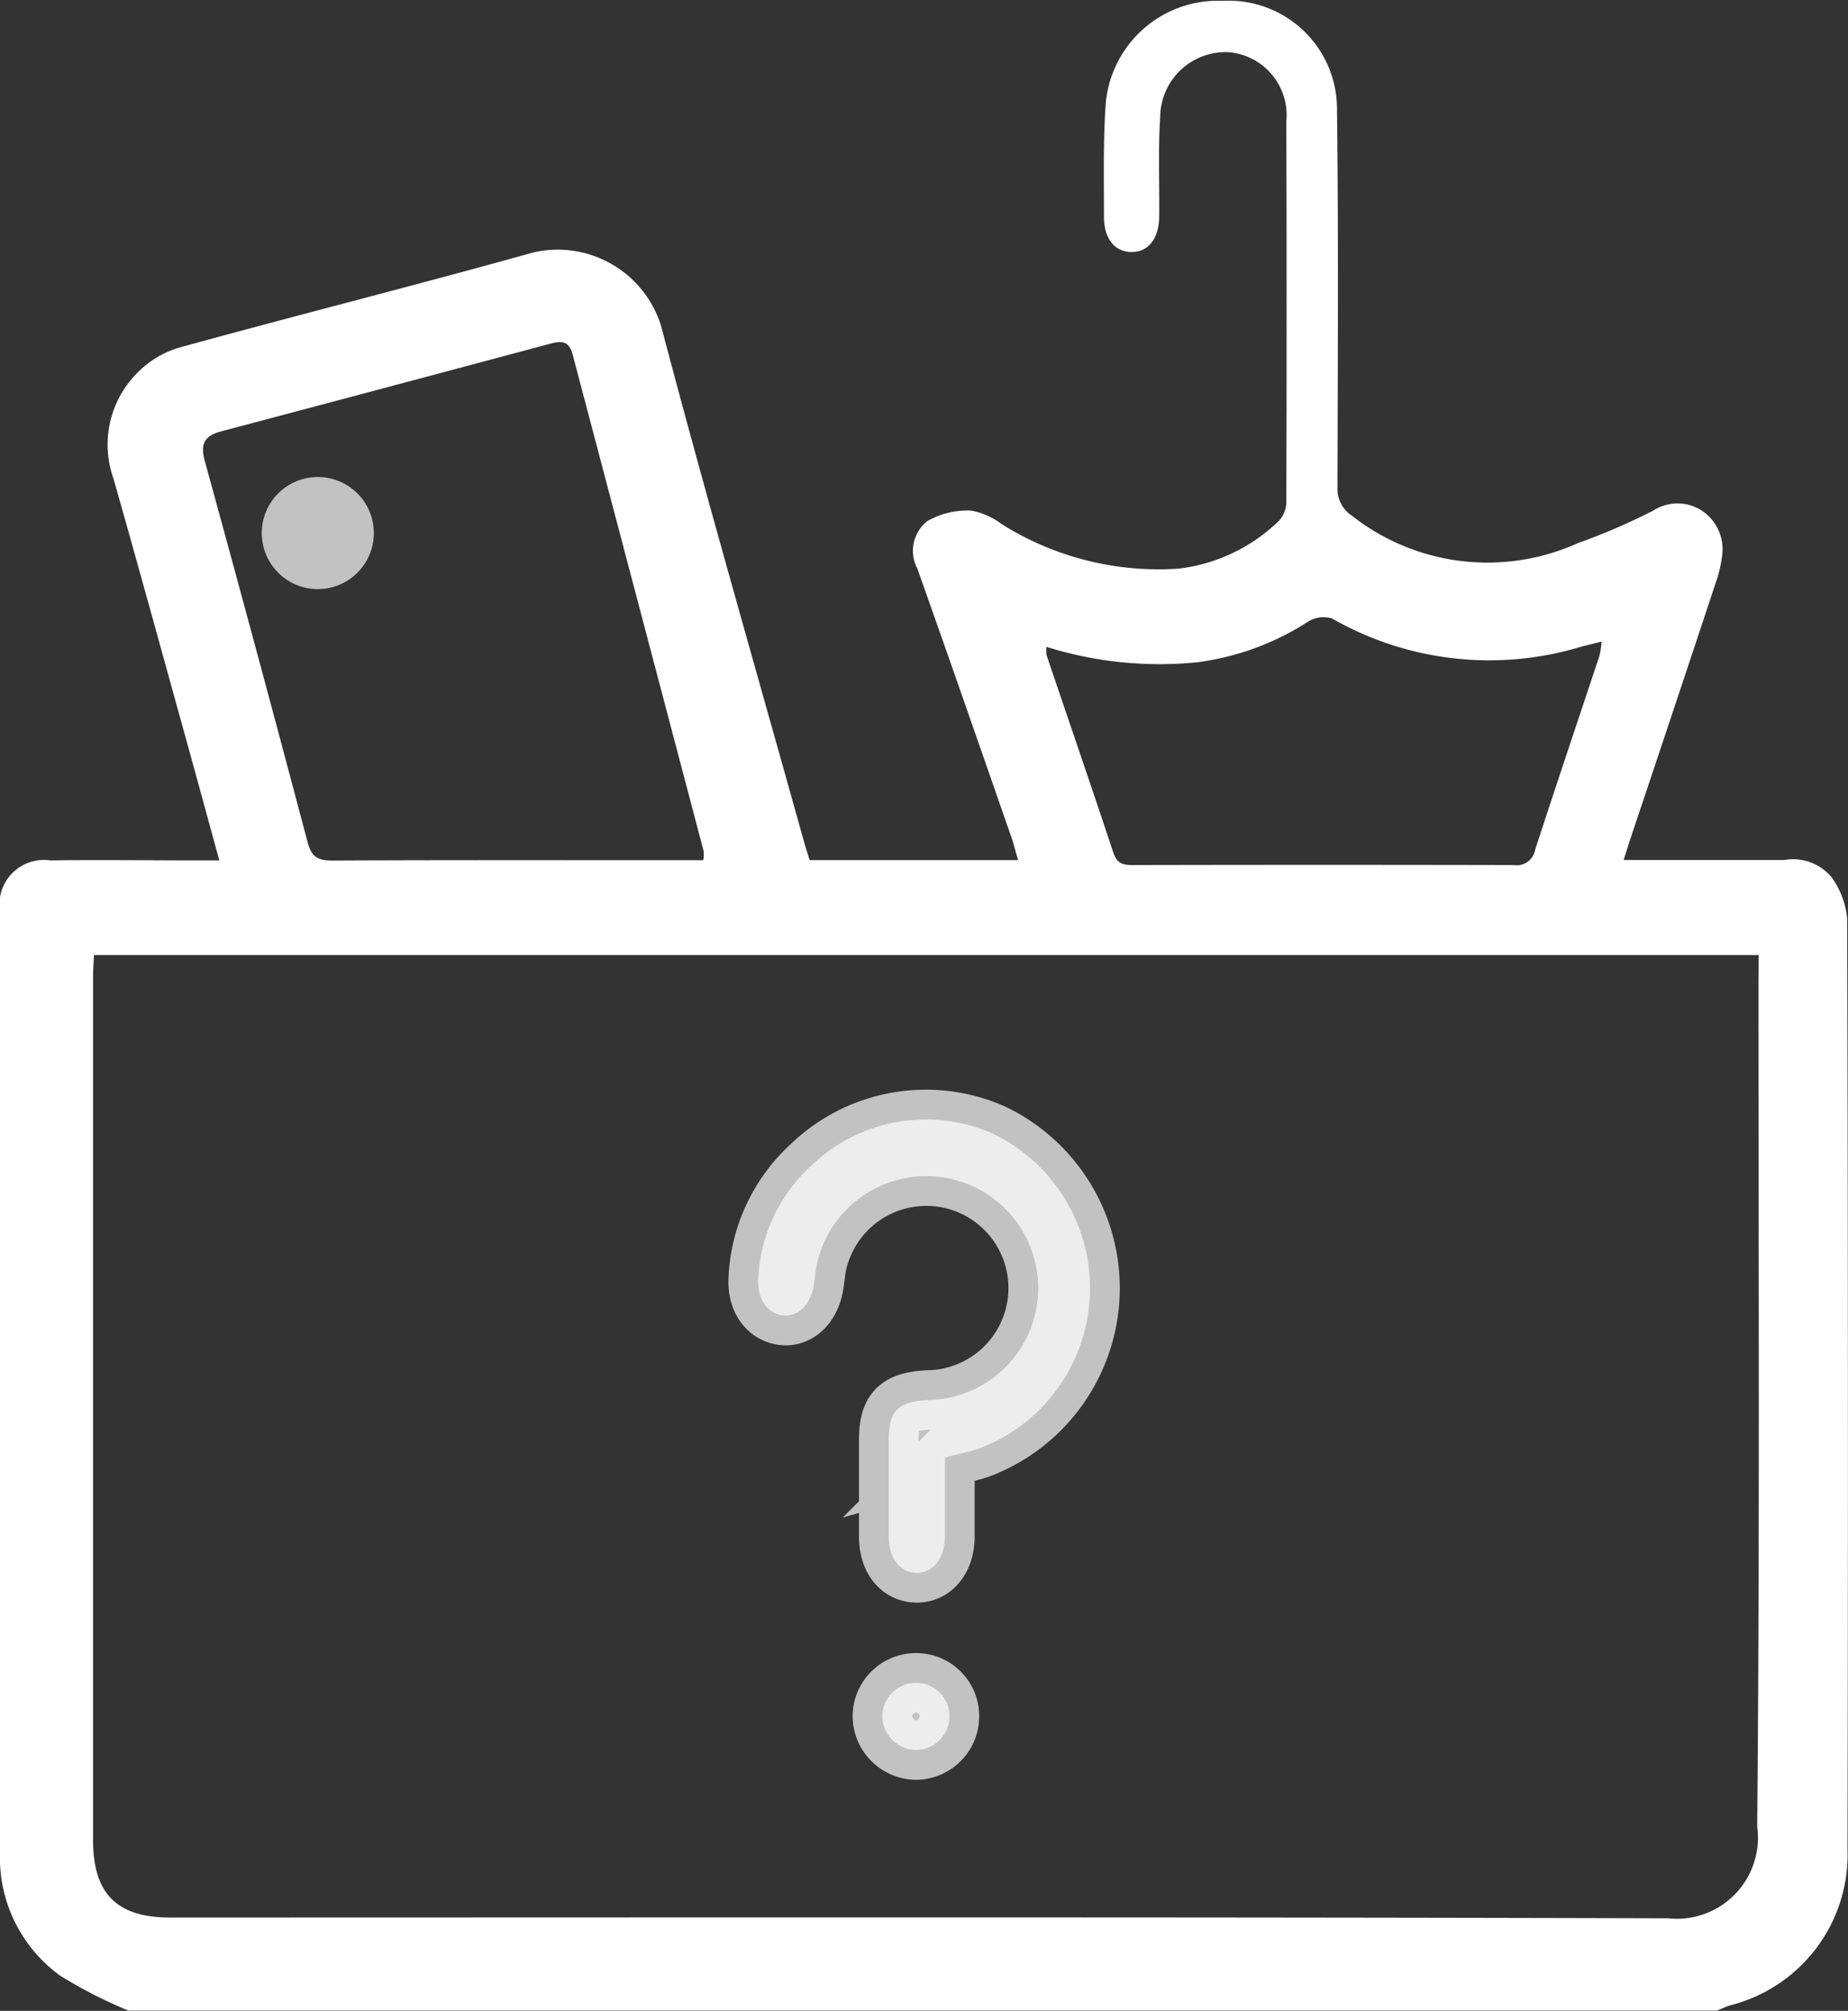
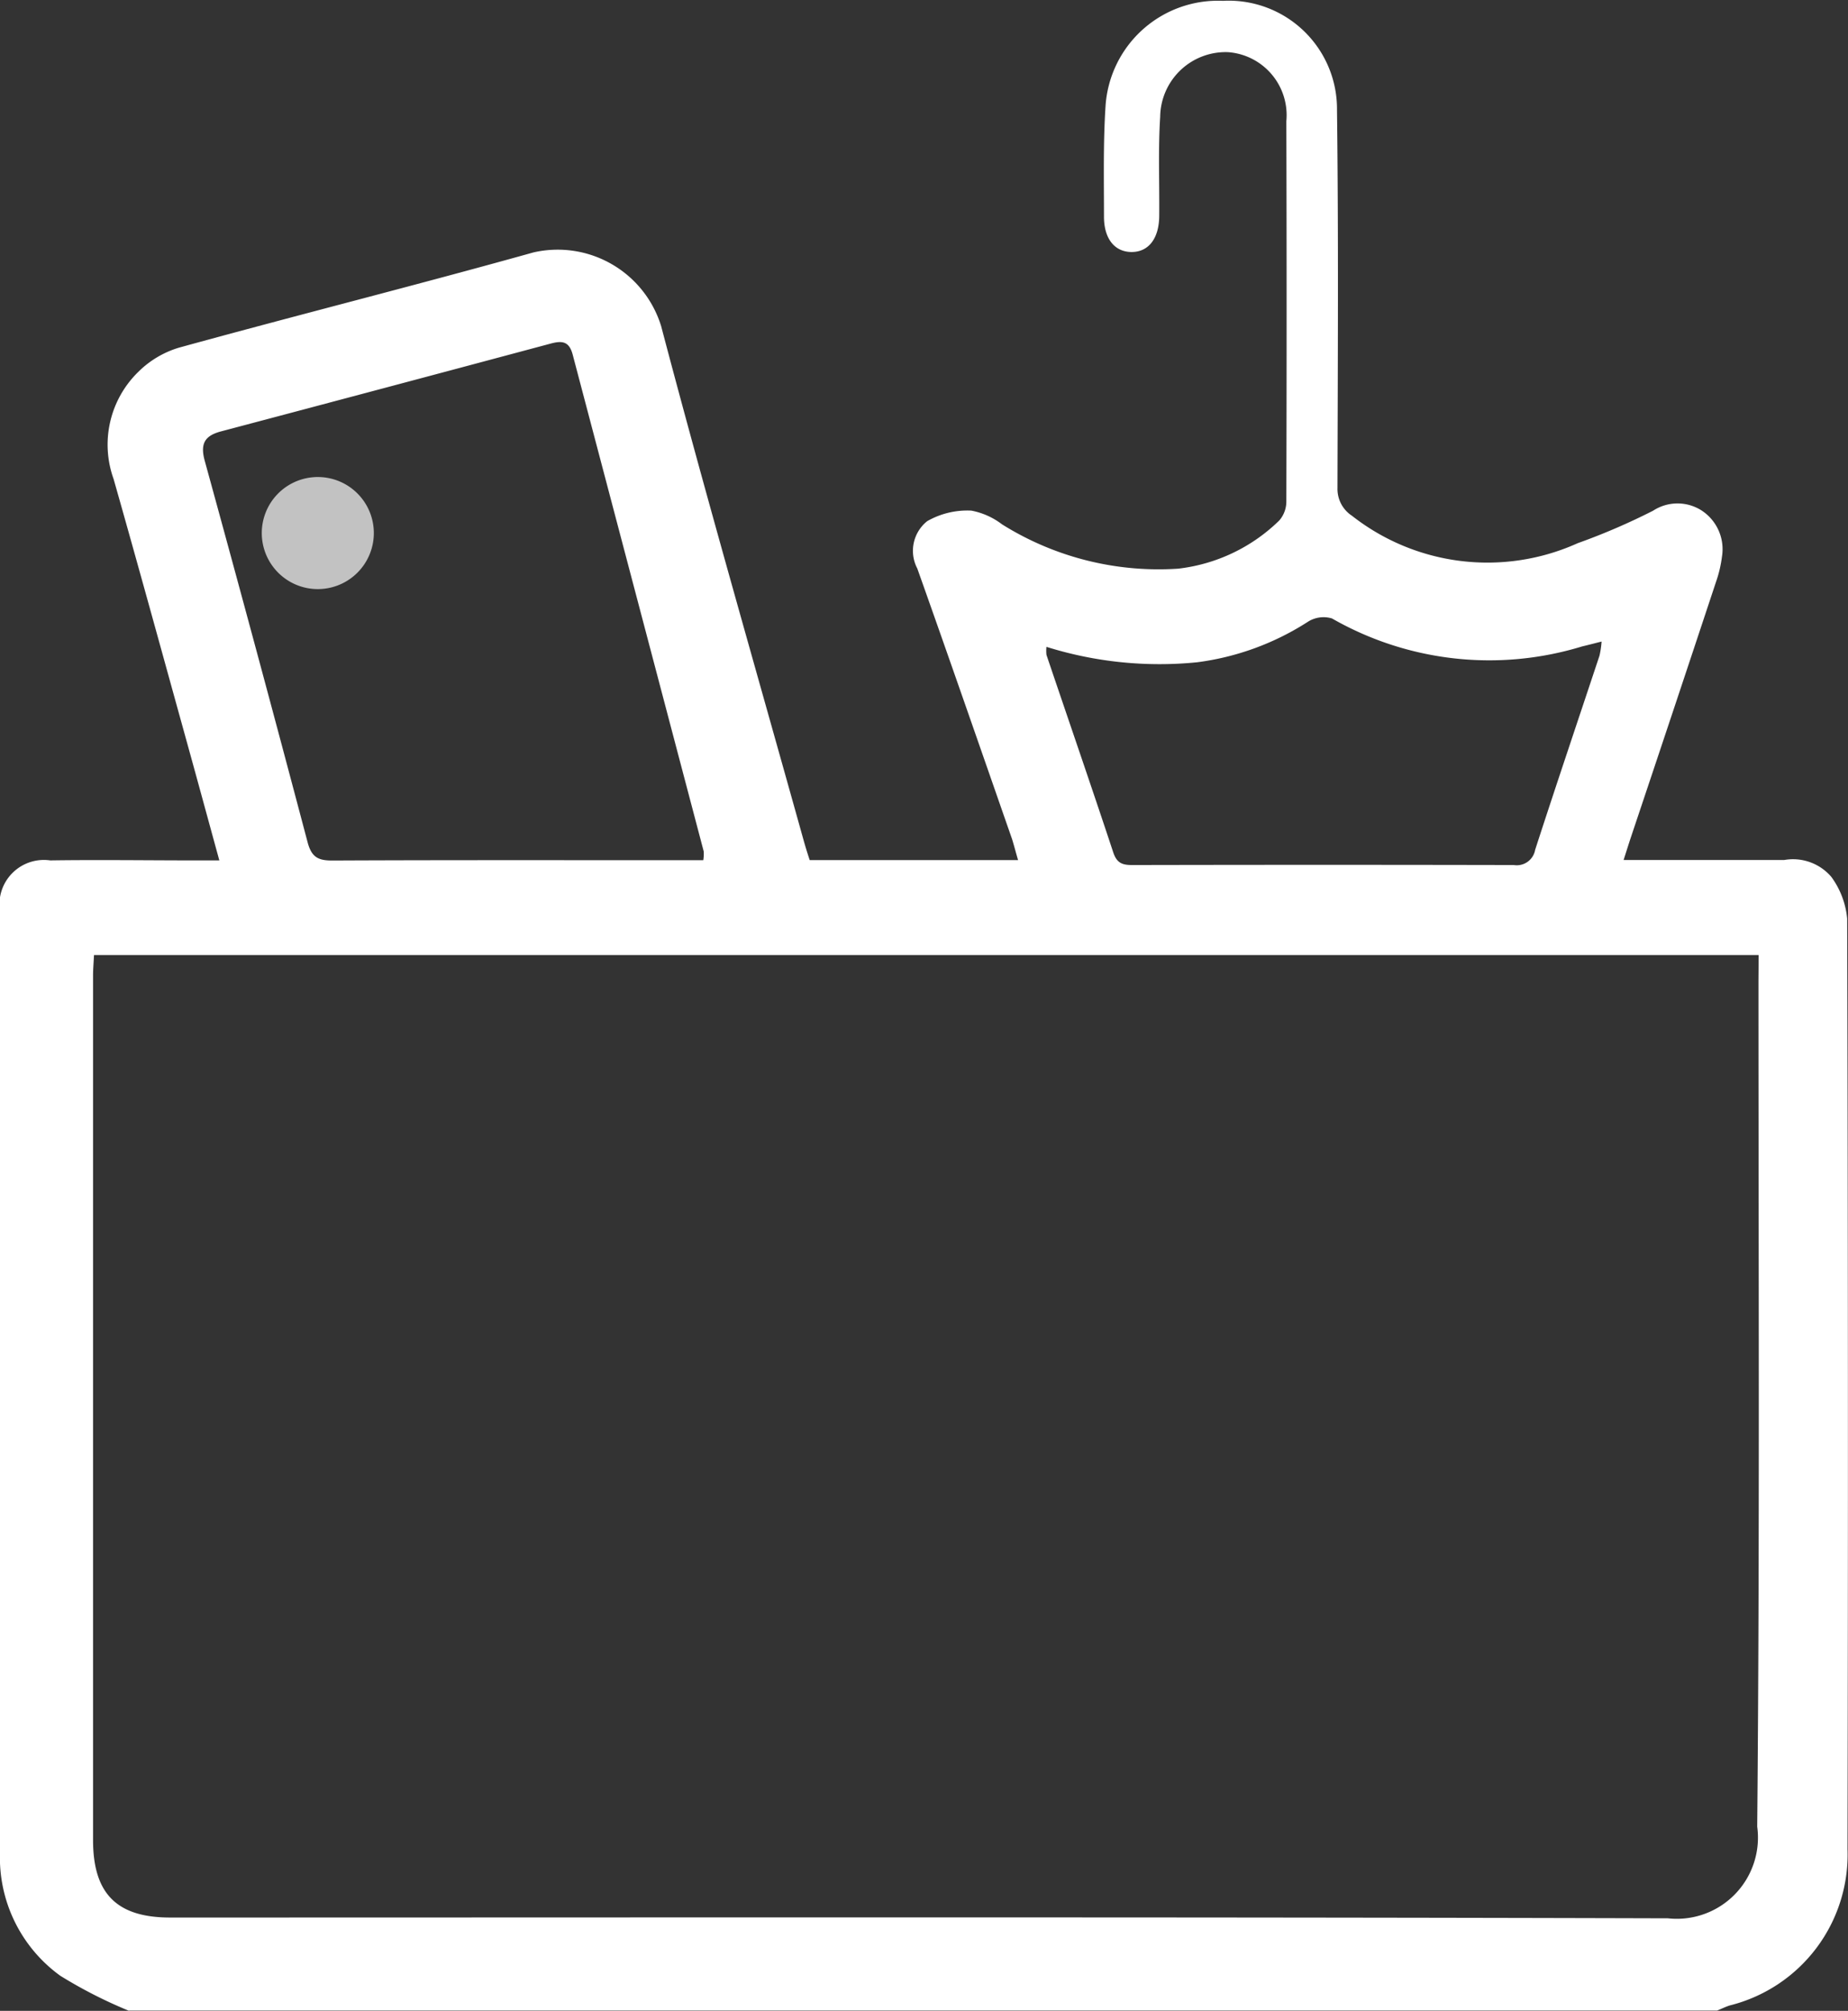
<svg xmlns="http://www.w3.org/2000/svg" width="31.04" height="33.769" viewBox="0 0 31.04 33.769">
  <rect x="0" y="0" width="31.04" height="33.769" fill="#333333" stroke="none" />
  <g id="lost-and-found-01" transform="translate(-20.2 -8.878)">
    <path id="Path_6233" data-name="Path 6233" d="M22.366,42.646a7.8,7.8,0,0,1-1.153-.588A2.447,2.447,0,0,1,20.2,39.986q-.008-7.9,0-15.8a.747.747,0,0,1,.844-.859c.81-.012,1.62,0,2.431,0h.409c-.188-.685-.361-1.322-.537-1.957-.411-1.483-.818-2.967-1.239-4.448a1.706,1.706,0,0,1,.416-1.8,1.633,1.633,0,0,1,.68-.405c1.982-.546,3.977-1.047,5.956-1.6a1.818,1.818,0,0,1,2.146,1.242c.762,2.889,1.591,5.76,2.394,8.638.03.107.063.212.1.325H37.3c-.038-.129-.066-.241-.1-.35-.529-1.517-1.055-3.035-1.593-4.548a.637.637,0,0,1,.167-.794,1.357,1.357,0,0,1,.741-.177,1.224,1.224,0,0,1,.515.23,4.954,4.954,0,0,0,2.958.745,2.9,2.9,0,0,0,1.7-.81.485.485,0,0,0,.118-.323q.009-3.191,0-6.381a1.061,1.061,0,0,0-.978-1.16,1.1,1.1,0,0,0-1.141,1.086c-.035.549-.011,1.1-.016,1.654,0,.39-.18.618-.467.616s-.461-.23-.461-.592c0-.618-.014-1.239.026-1.855a1.892,1.892,0,0,1,1.971-1.771,1.819,1.819,0,0,1,1.917,1.837c.026,2.115.013,4.231.008,6.346a.538.538,0,0,0,.244.465A3.686,3.686,0,0,0,46.7,18a10.825,10.825,0,0,0,1.267-.546.751.751,0,0,1,.8-.012.776.776,0,0,1,.356.784,2.046,2.046,0,0,1-.1.424q-.71,2.143-1.428,4.284c-.038.114-.074.23-.124.386.93,0,1.816,0,2.7,0a.846.846,0,0,1,.789.284,1.407,1.407,0,0,1,.266.7q.022,7.816.006,15.631a2.611,2.611,0,0,1-1.977,2.621c-.073.023-.142.058-.213.086H22.366Zm27.373-17.73H21.779c-.006.126-.016.236-.016.345q0,7.259,0,14.519c0,.9.4,1.3,1.294,1.3,8.386,0,16.772-.011,25.158.013a1.363,1.363,0,0,0,1.5-1.539c.043-4.738.021-9.476.021-14.214ZM32.013,23.323a.665.665,0,0,0,.007-.147q-1.1-4.17-2.2-8.34c-.06-.231-.182-.239-.374-.187q-2.767.741-5.535,1.474c-.266.071-.352.2-.273.49q.88,3.2,1.728,6.407c.066.25.174.31.414.309,1.969-.009,3.938-.005,5.906-.005h.321Zm5.764-3.586a.646.646,0,0,0,0,.139c.374,1.105.755,2.209,1.122,3.317.059.178.151.212.318.212q3.206-.007,6.411,0a.313.313,0,0,0,.357-.255c.353-1.089.72-2.174,1.081-3.261a1.534,1.534,0,0,0,.035-.237c-.132.033-.23.059-.328.082a5.317,5.317,0,0,1-4.2-.47.489.489,0,0,0-.41.059A4.5,4.5,0,0,1,40.307,20a6.348,6.348,0,0,1-2.53-.259Z" transform="translate(0)" fill="#fff" />
-     <path id="Path_6234" data-name="Path 6234" d="M164.792,229.979c0,.448,0,.887,0,1.324,0,.369-.2.62-.481.613s-.459-.249-.462-.6c0-.54,0-1.08,0-1.62,0-.5.149-.654.659-.682a1.88,1.88,0,1,0-1.878-2.219c-.016.1-.025.2-.042.3-.055.314-.256.515-.494.5-.277-.022-.456-.269-.437-.616a2.725,2.725,0,0,1,.87-1.881,2.777,2.777,0,0,1,3.062-.561,2.879,2.879,0,0,1-.2,5.284c-.187.068-.385.1-.6.161Z" transform="translate(-128.721 -196.625)" fill="rgba(255,255,255,0.7)" stroke="rgba(255,255,255,0.7)" stroke-width="1" />
-     <path id="Path_6235" data-name="Path 6235" d="M183.137,313.49a.558.558,0,0,1,.558.57.567.567,0,0,1-.574.558.576.576,0,0,1-.552-.565.564.564,0,0,1,.568-.563Z" transform="translate(-147.548 -276.351)" fill="rgba(255,255,255,0.7)" stroke="rgba(255,255,255,0.7)" stroke-width="1" />
+     <path id="Path_6235" data-name="Path 6235" d="M183.137,313.49Z" transform="translate(-147.548 -276.351)" fill="rgba(255,255,255,0.7)" stroke="rgba(255,255,255,0.7)" stroke-width="1" />
    <path id="Path_6236" data-name="Path 6236" d="M70.922,98.812a.941.941,0,1,1-.952-.934A.941.941,0,0,1,70.922,98.812Z" transform="translate(-44.443 -80.989)" fill="rgba(255,255,255,0.7)" />
  </g>
</svg>